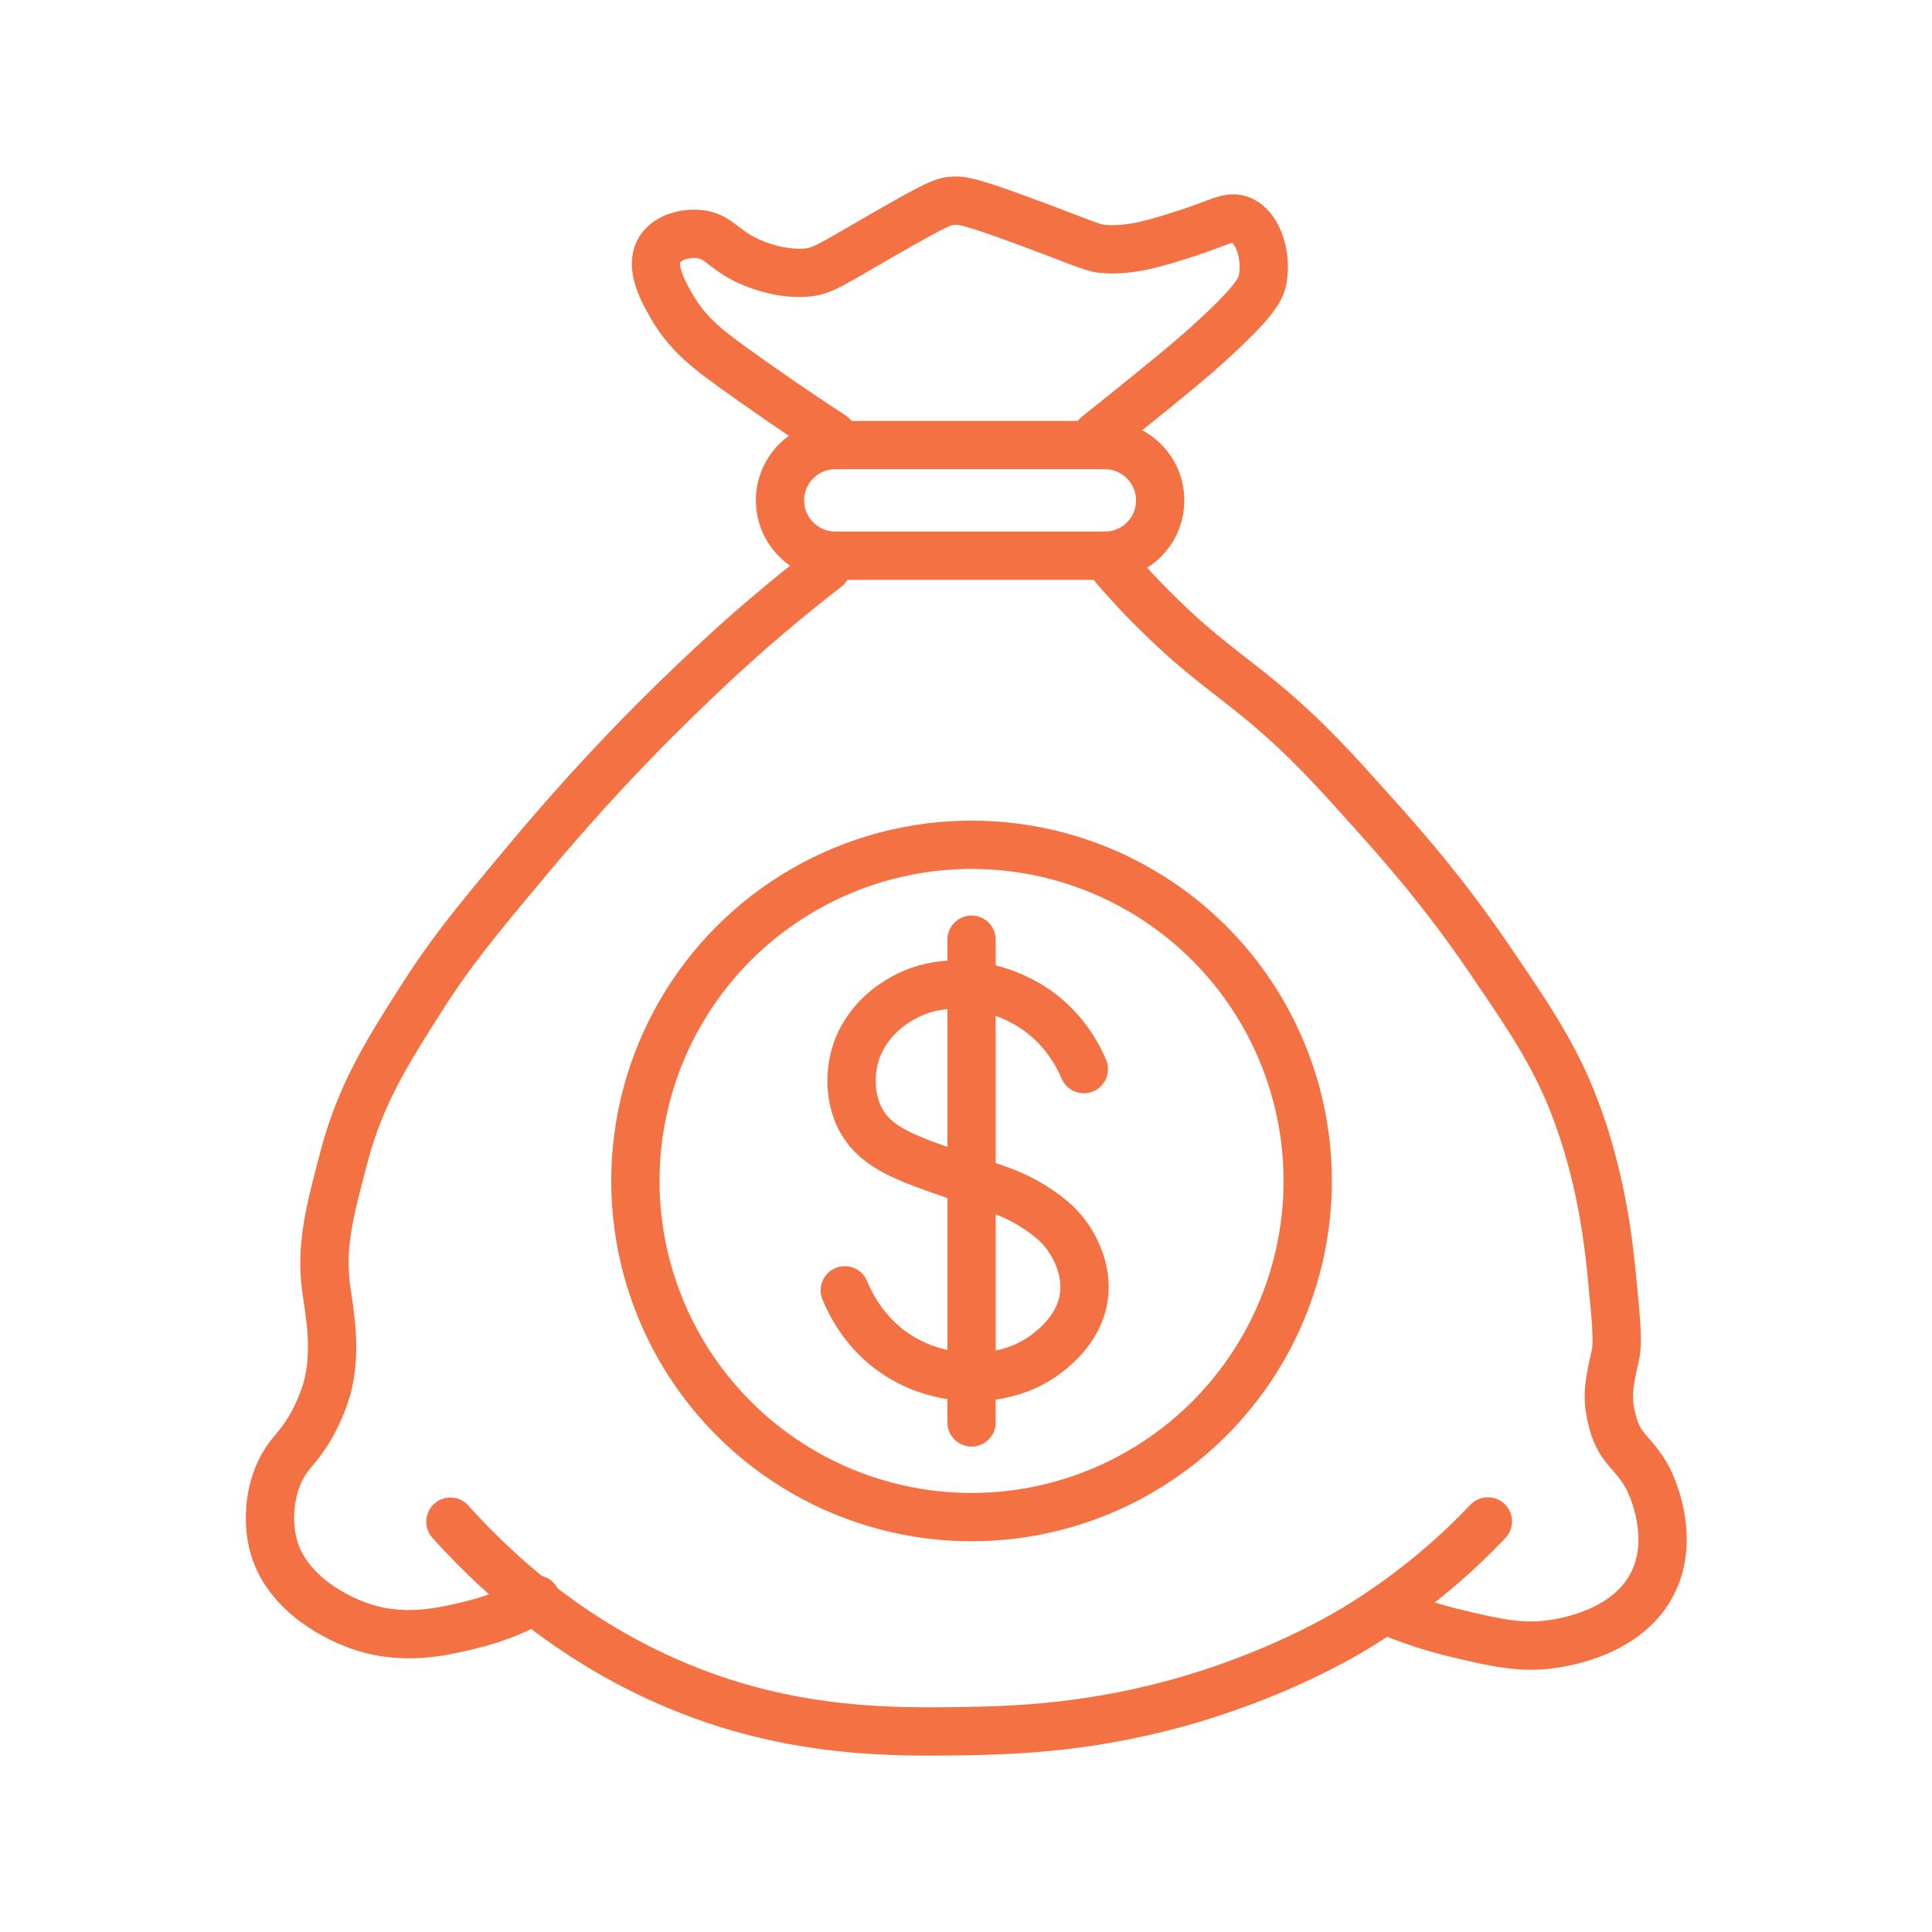
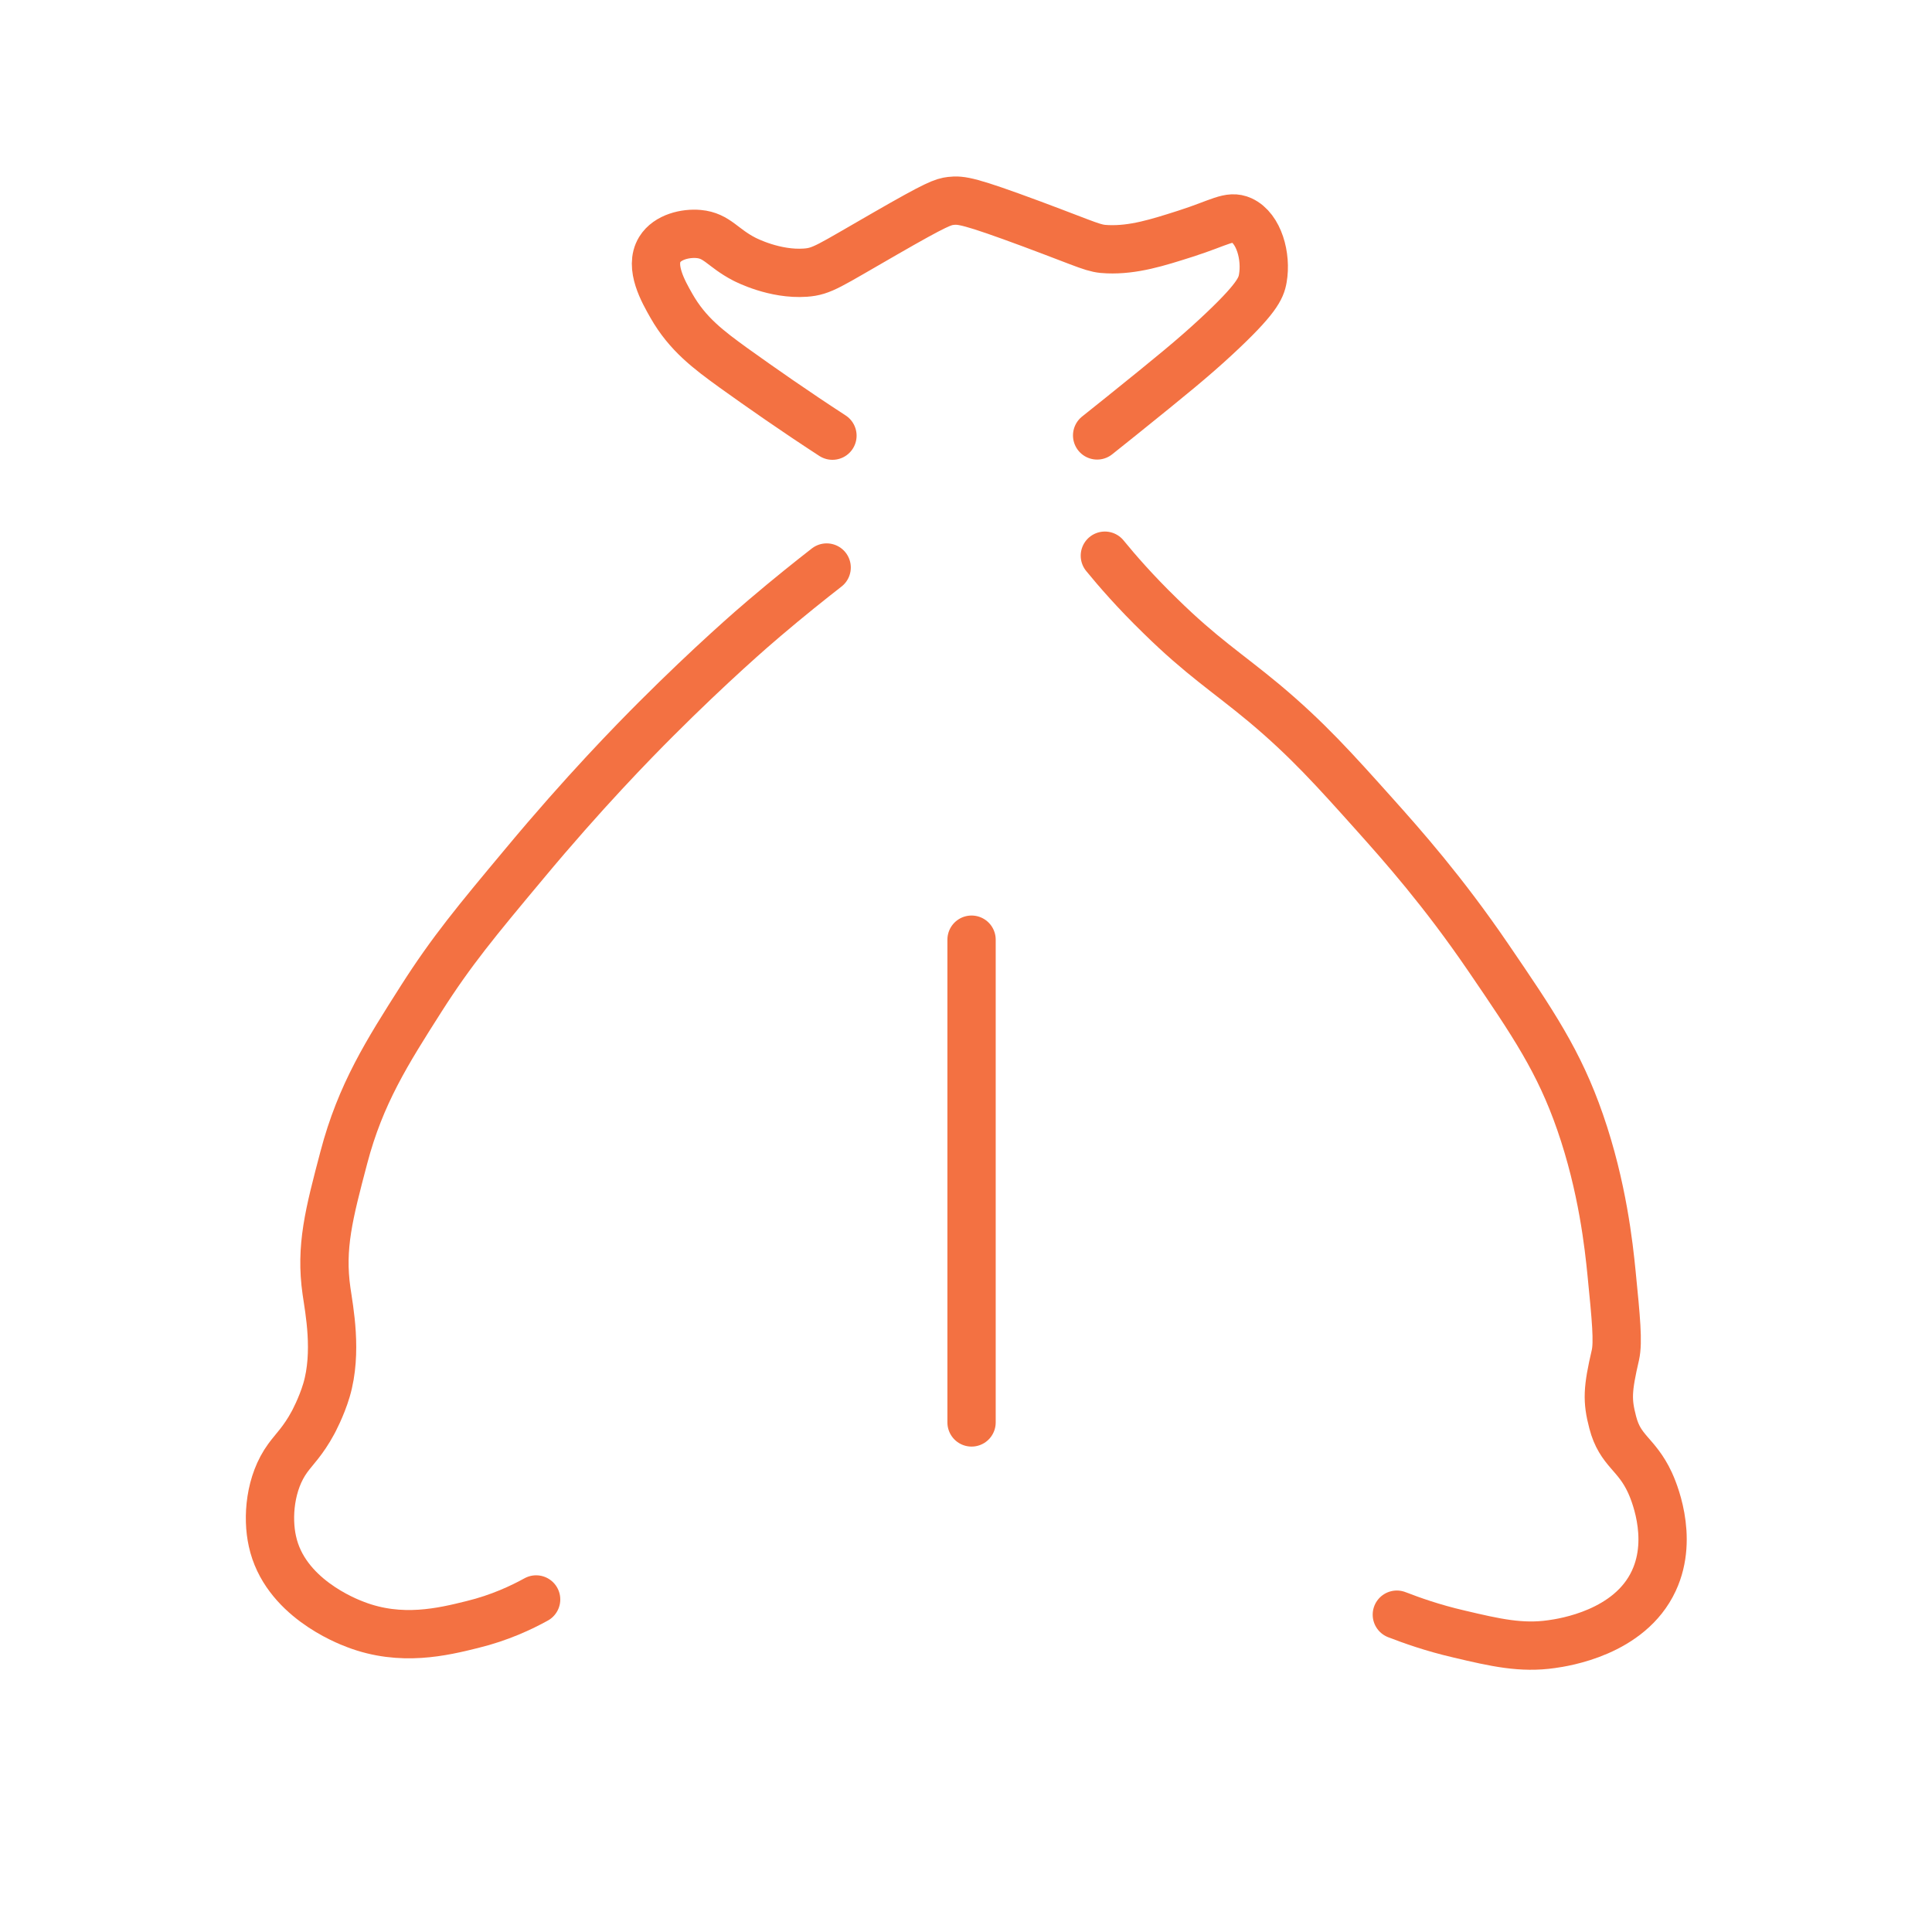
<svg xmlns="http://www.w3.org/2000/svg" id="Layer_1" width="80" height="80" version="1.1" viewBox="0 0 80 80">
-   <circle cx="40.23" cy="48.9" r="13.92" fill="none" stroke="#f37142" stroke-linecap="round" stroke-linejoin="round" stroke-width="2" />
  <line x1="40.23" y1="38.91" x2="40.23" y2="58.9" fill="none" stroke="#f37142" stroke-linecap="round" stroke-linejoin="round" stroke-width="2" />
-   <path d="M44.88,44.27c-.23-.54-.77-1.59-1.89-2.4-1.51-1.09-3.84-1.57-5.66-.51-.3.17-1.51.88-1.93,2.36-.06.21-.4,1.52.28,2.71.65,1.13,1.88,1.55,4.13,2.32,1.22.41,2.23.63,3.41,1.49.38.28.72.58,1.02,1.02.14.21.75,1.12.66,2.26-.11,1.39-1.2,2.25-1.51,2.49-1.63,1.29-4.12,1.3-5.94.27-1.54-.86-2.22-2.25-2.47-2.85" fill="none" stroke="#f37142" stroke-linecap="round" stroke-linejoin="round" stroke-width="2" />
-   <path d="M45.75,23.01h-11.16c-1.26,0-2.29-1.02-2.29-2.29s1.02-2.29,2.29-2.29h11.16c1.26,0,2.29,1.02,2.29,2.29s-1.02,2.29-2.29,2.29Z" fill="none" stroke="#f37142" stroke-linecap="round" stroke-linejoin="round" stroke-width="2" />
  <path d="M34.47,18.04c-1.57-1.02-2.94-1.98-4.1-2.81-1.02-.74-1.9-1.39-2.57-2.57-.33-.58-.92-1.61-.48-2.33.32-.52,1.07-.69,1.61-.64.77.07.98.57,1.89,1.04.08.04,1.26.65,2.53.56.7-.05.97-.28,3.29-1.61,2.17-1.25,2.41-1.32,2.73-1.36.43-.05.78,0,3.37.96,2.44.91,2.54,1.02,3.13,1.04,1.07.04,2.05-.27,3.21-.64,1.44-.46,1.82-.79,2.33-.56.72.33,1.04,1.5.88,2.41-.07.41-.26.86-1.93,2.41-.95.88-1.83,1.6-3.93,3.29-.41.33-.76.61-1,.8" fill="none" stroke="#f37142" stroke-linecap="round" stroke-linejoin="round" stroke-width="2" />
  <path d="M34.23,23.5c-.68.53-1.56,1.23-2.57,2.09-.44.37-2.21,1.9-4.49,4.18-.93.93-2.99,3.03-5.46,6-1.98,2.37-3.01,3.61-4.26,5.57-1.42,2.23-2.52,3.96-3.21,6.58-.62,2.35-.98,3.72-.72,5.54.11.77.46,2.54,0,4.1-.21.71-.56,1.35-.56,1.35-.41.76-.78,1.1-1.04,1.46-.75,1.02-.86,2.47-.64,3.45.5,2.31,3.05,3.3,3.45,3.45,1.88.72,3.61.3,4.82,0,1.15-.28,2.05-.71,2.65-1.04" fill="none" stroke="#f37142" stroke-linecap="round" stroke-linejoin="round" stroke-width="2" />
  <path d="M45.75,23.01c.49.6,1.26,1.49,2.29,2.49,1.72,1.69,2.76,2.33,4.3,3.61,1.79,1.5,2.91,2.75,4.62,4.66,1.1,1.23,2.79,3.13,4.66,5.87,1.87,2.74,2.94,4.32,3.81,6.83.93,2.68,1.19,5.14,1.3,6.24.19,1.91.28,2.86.16,3.4-.33,1.42-.35,1.88-.11,2.79.31,1.2.98,1.28,1.54,2.49.1.22,1.02,2.23.16,4.07-1,2.15-3.73,2.55-4.23,2.62-1.25.18-2.32-.06-3.84-.42-1.08-.25-1.95-.56-2.57-.8" fill="none" stroke="#f37142" stroke-linecap="round" stroke-linejoin="round" stroke-width="2" />
-   <path d="M61.61,63c-1.16,1.22-2.88,2.8-5.22,4.26-.52.33-3.08,1.89-6.91,3.05-4.14,1.25-7.5,1.33-9.39,1.37-2.62.04-6.03.1-9.96-1.12-5.52-1.72-9.3-5.12-11.48-7.55" fill="none" stroke="#f37142" stroke-linecap="round" stroke-linejoin="round" stroke-width="2" />
</svg>